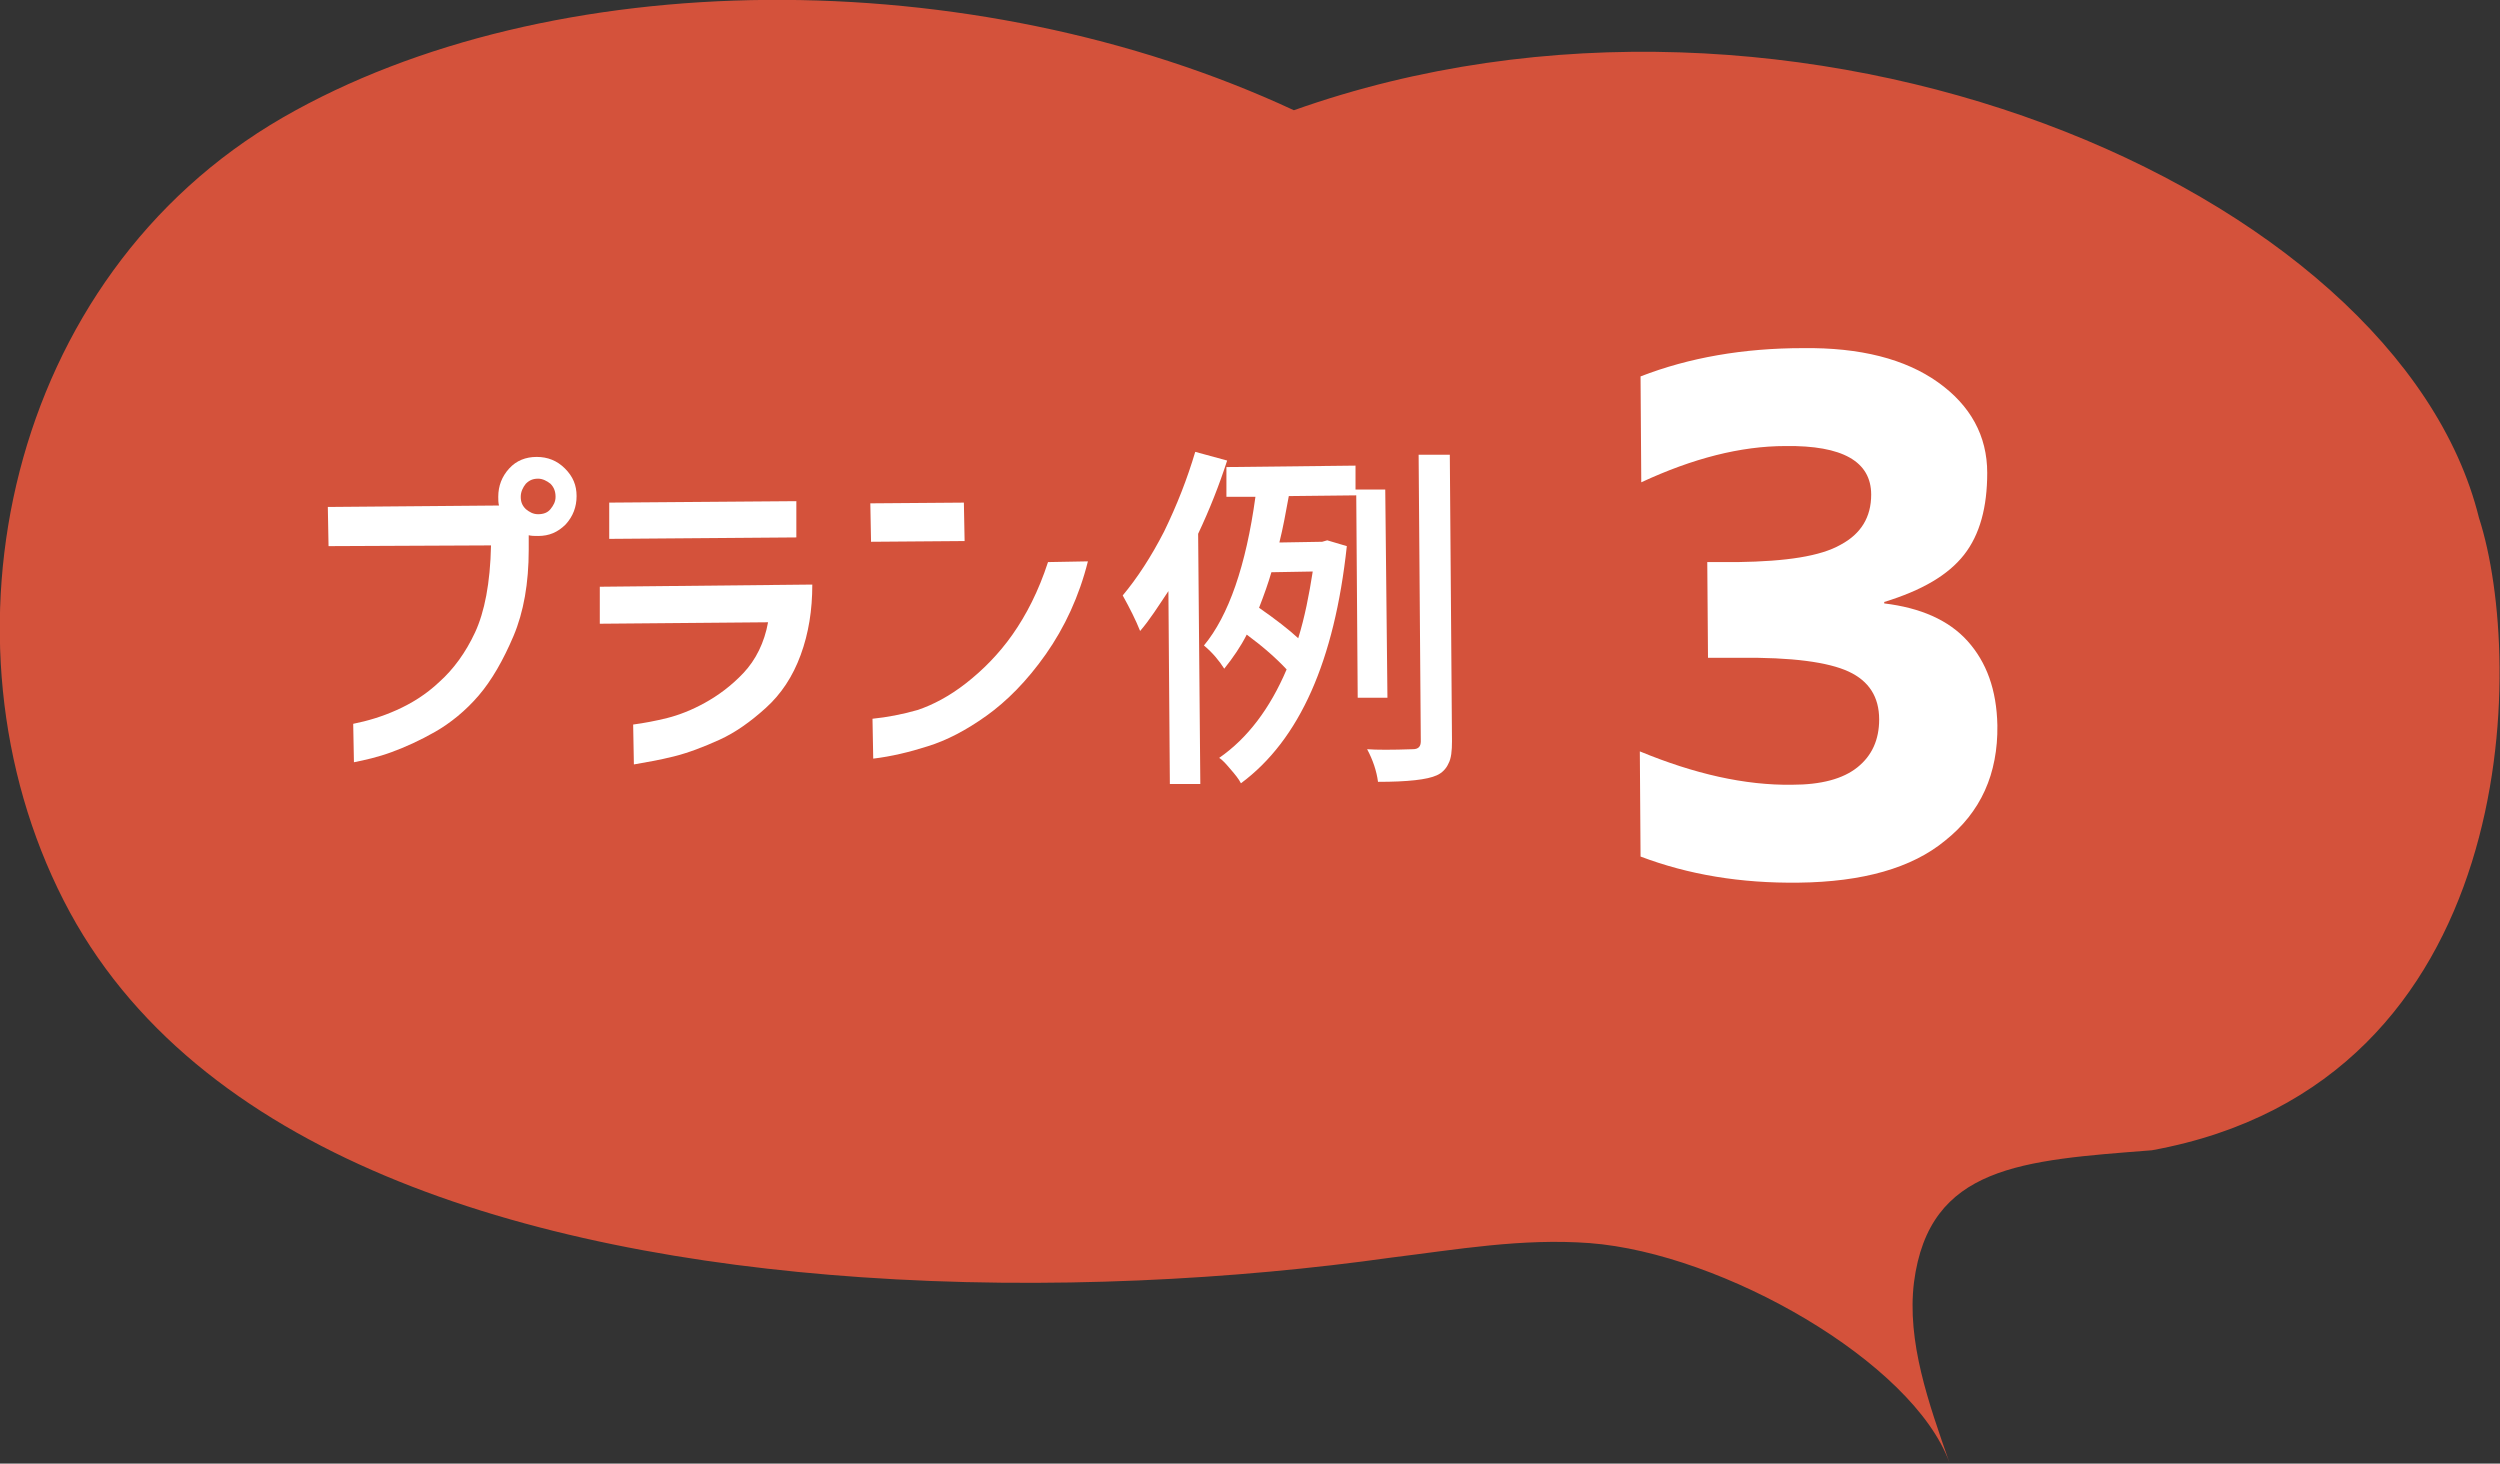
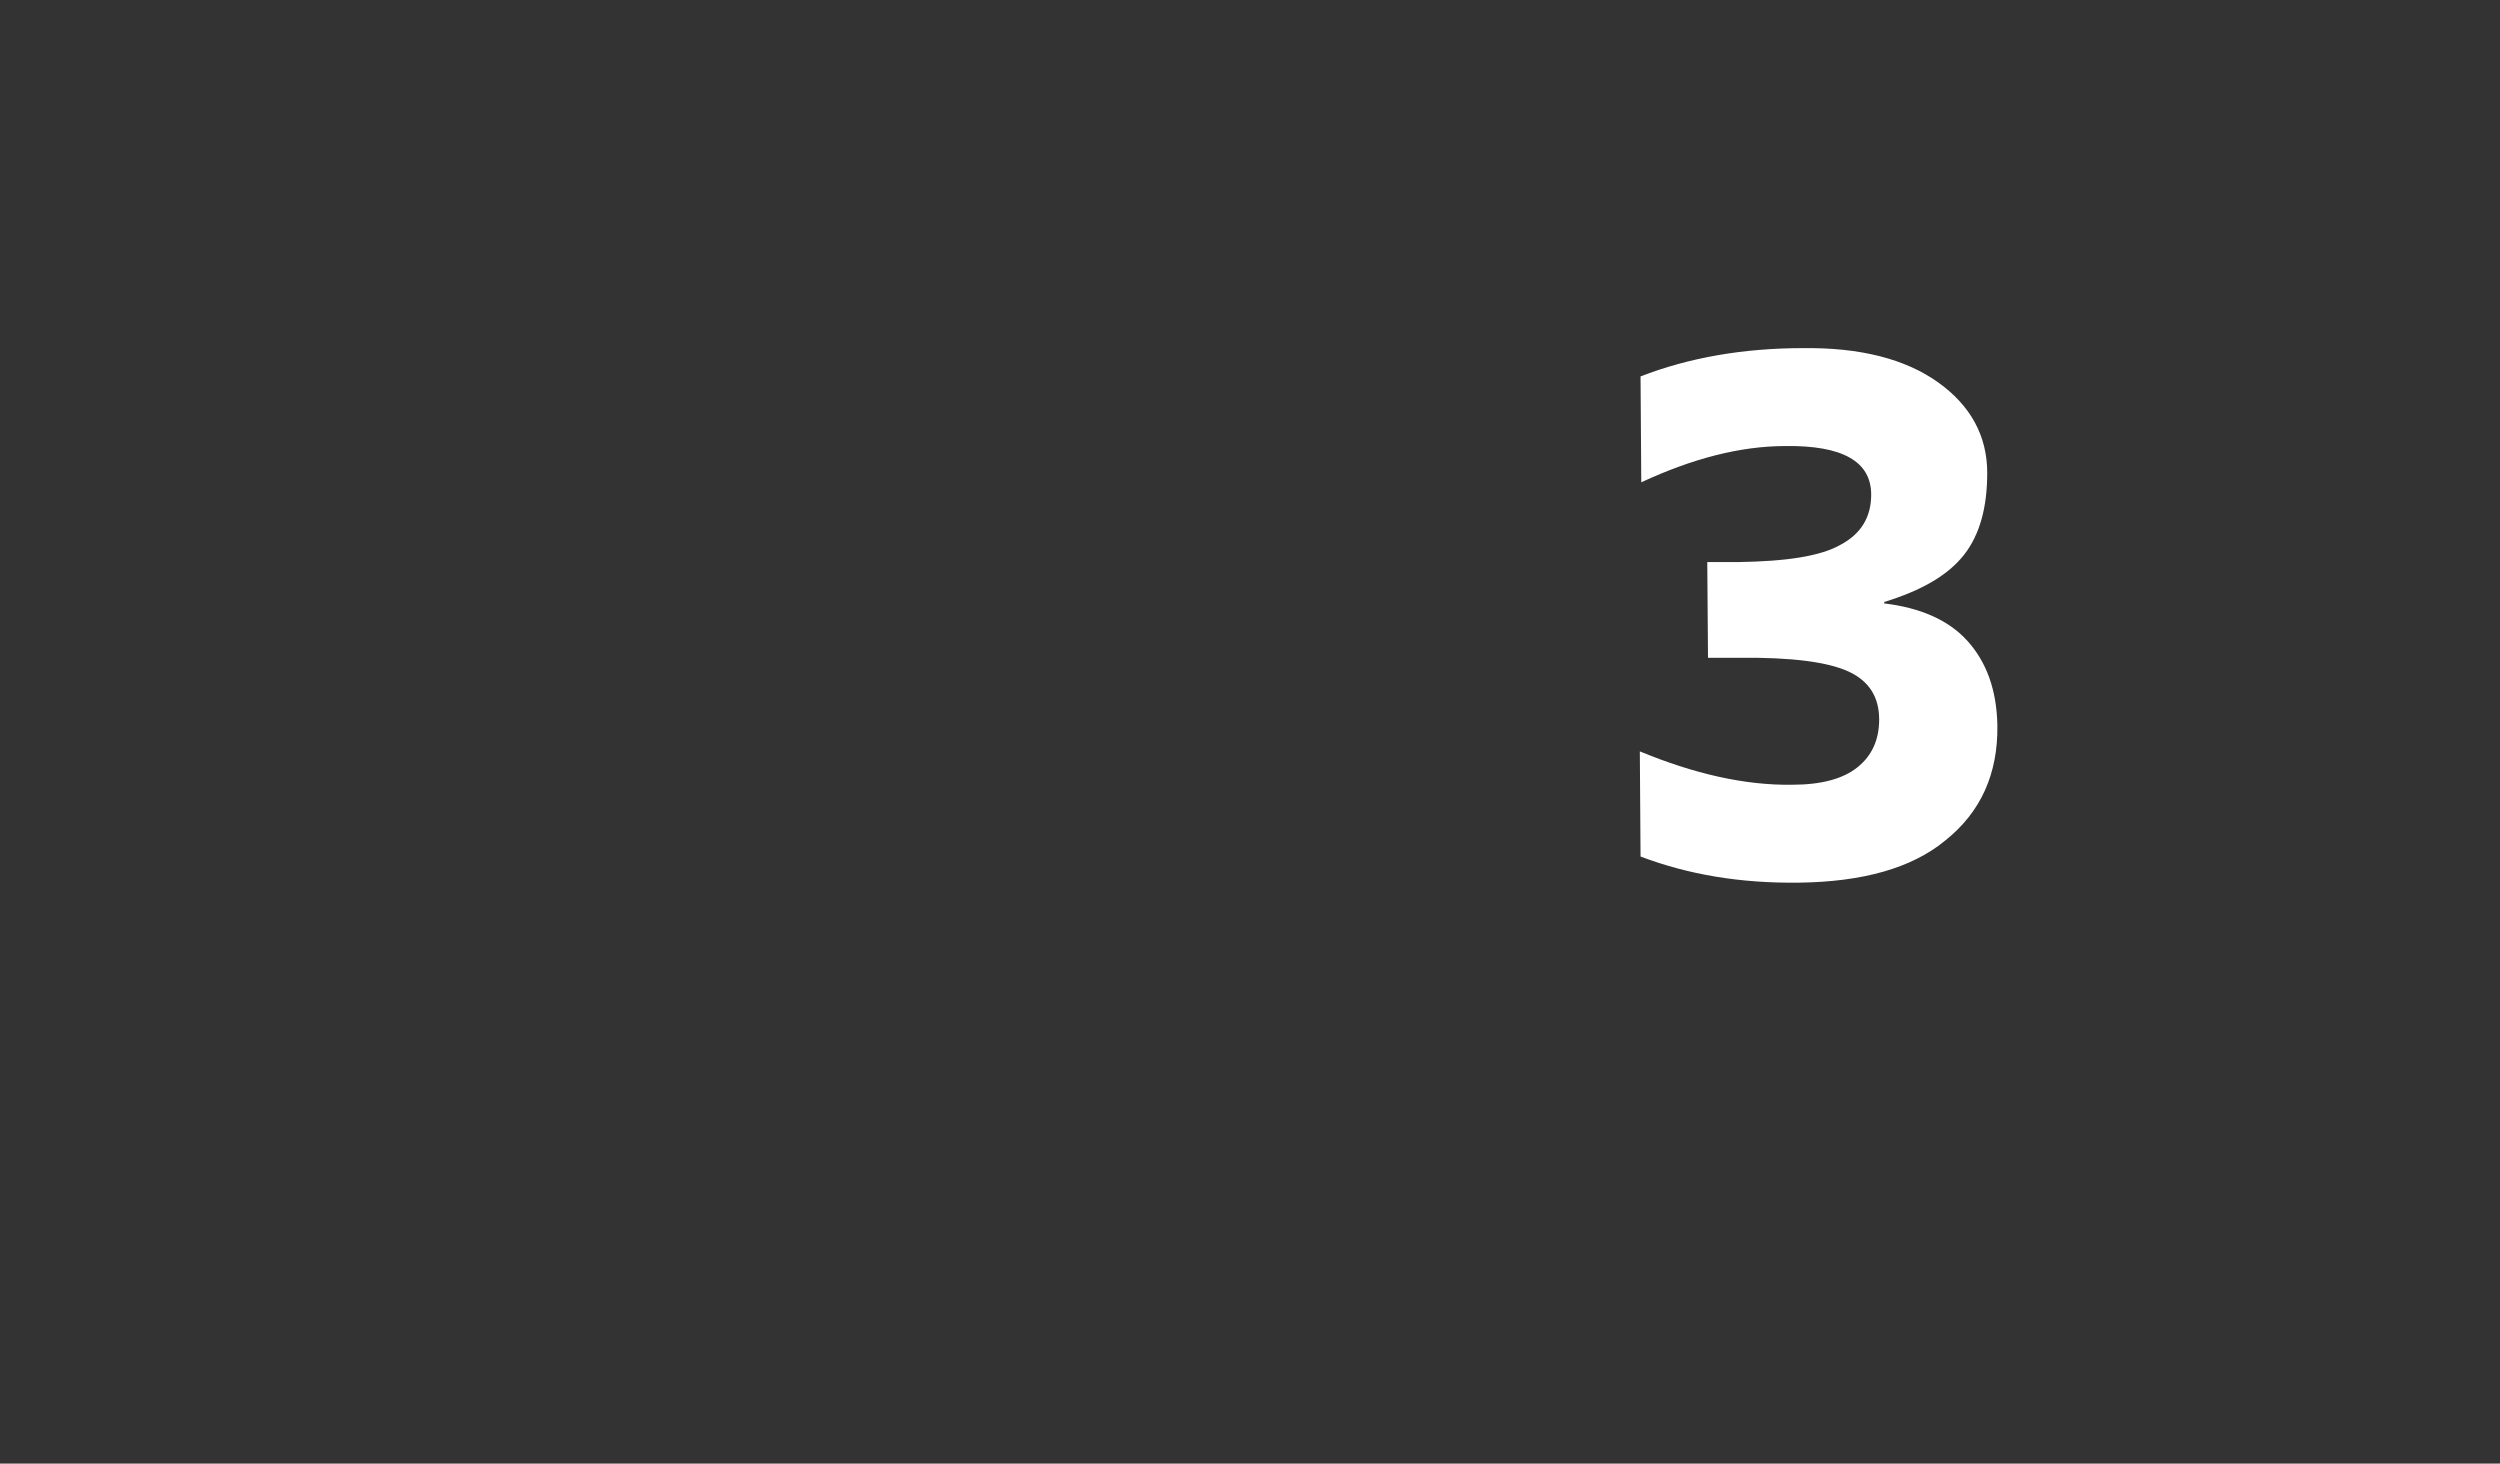
<svg xmlns="http://www.w3.org/2000/svg" version="1.1" id="_レイヤー_1" x="0px" y="0px" width="344.7px" height="201.8px" viewBox="0 0 344.7 201.8" style="enable-background:new 0 0 344.7 201.8;" xml:space="preserve">
  <rect x="0" y="0" width="344.7" height="201.8" fill="#333333" stroke="none" />
  <style type="text/css">
	.st0{fill:#D4523B;}
	.st1{fill:#FFFFFF;}
</style>
  <g>
    <g>
-       <path class="st0" d="M118.7,176.1c-46.3-3.2-92-16.8-109.9-51.9c-18.4-36-7.9-86,30.2-108C75.8-5,133.9-5.5,178.4,15.2    C247.7-9.4,330.6,26,341.8,71.4c6.4,19.7,6,77.9-45.1,87.2c-17.9,1.4-30.7,2.1-32.8,18.2c-1,8.2,2,16.6,4.9,24.9    c-5-13.9-31.3-28.9-49.6-30.3c-9.4-0.7-18.4,0.9-27.4,2C170.5,176.4,144.5,177.9,118.7,176.1" />
-     </g>
+       </g>
  </g>
-   <path class="st1" d="M45.3,75.3l-0.1-5.4l23.6-0.2c-0.1-0.4-0.1-0.8-0.1-1.2c0-1.5,0.5-2.8,1.5-3.9c1-1.1,2.3-1.6,3.8-1.6  c1.5,0,2.8,0.5,3.9,1.6c1.1,1.1,1.6,2.3,1.6,3.8S79,71.2,78,72.3c-1.1,1.1-2.3,1.6-3.8,1.6c-0.5,0-0.9,0-1.3-0.1l0,2  c0,4.6-0.7,8.6-2.1,11.9c-1.4,3.3-3,6.1-4.8,8.2s-3.9,3.8-6,5c-2.1,1.2-4.1,2.1-6,2.8s-3.7,1.1-5.2,1.4l-0.1-5.3c2-0.4,4-1,6-1.9  s4-2.1,5.9-3.9c1.9-1.7,3.6-4,4.9-6.8c1.3-2.8,2.1-6.8,2.2-12L45.3,75.3L45.3,75.3z M76.6,68.5c0-0.7-0.2-1.3-0.7-1.8  c-0.5-0.4-1.1-0.7-1.7-0.7c-0.7,0-1.2,0.2-1.7,0.7c-0.4,0.5-0.7,1.1-0.7,1.8c0,0.7,0.2,1.2,0.7,1.7c0.5,0.4,1,0.7,1.7,0.7  c0.7,0,1.3-0.2,1.7-0.7S76.6,69.2,76.6,68.5L76.6,68.5z" />
-   <path class="st1" d="M82.7,86l0-5.1l29.3-0.3c0,3.5-0.5,6.7-1.6,9.7c-1.1,3-2.7,5.4-4.8,7.3c-2.1,1.9-4.2,3.4-6.4,4.4  s-4.3,1.8-6.3,2.3c-2,0.5-3.8,0.8-5.5,1.1l-0.1-5.5c1.5-0.2,3.1-0.5,4.7-0.9c1.6-0.4,3.4-1.1,5.2-2.1s3.6-2.3,5.3-4.1s2.9-4.2,3.4-7  L82.7,86L82.7,86z M84,74.3l0-5l25.8-0.2l0,5L84,74.3z" />
-   <path class="st1" d="M120.1,74.7l-0.1-5.3l12.9-0.1l0.1,5.3L120.1,74.7z M150,77.4c-1.2,4.8-3.2,9.1-5.8,12.8s-5.4,6.5-8.2,8.5  s-5.5,3.4-8.1,4.2c-2.5,0.8-5,1.4-7.5,1.7l-0.1-5.5c2-0.2,4.1-0.6,6.2-1.2c2.1-0.7,4.4-1.9,6.7-3.7s4.5-4,6.4-6.7s3.6-6,4.9-10  L150,77.4L150,77.4z" />
-   <path class="st1" d="M164.8,62.3l4.4,1.2c-1.1,3.4-2.4,6.7-4,10.1l0.3,34.5l-4.2,0l-0.2-26.6c-1.4,2.1-2.6,4-3.9,5.5  c-0.6-1.5-1.4-3.1-2.4-4.9c2-2.4,3.9-5.3,5.7-8.8C162.3,69.6,163.7,66,164.8,62.3L164.8,62.3z M191.3,96.2l-4.1,0l-0.2-27.9  l-9.3,0.1c-0.4,2.2-0.8,4.4-1.3,6.4l5.9-0.1l0.7-0.2l2.7,0.8c-1.7,15.8-6.5,26.7-14.6,32.7c-0.3-0.6-0.8-1.2-1.4-1.9  c-0.6-0.7-1.1-1.3-1.6-1.6c3.9-2.7,7-6.8,9.3-12.2c-1.4-1.5-3.2-3.1-5.5-4.8c-0.8,1.6-1.9,3.2-3.1,4.7c-0.7-1.1-1.6-2.2-2.8-3.2  c3.4-4.1,5.8-11,7.1-20.5l-4,0l0-4.1l17.8-0.2l0,3.3l4.1,0L191.3,96.2L191.3,96.2z M181,78.8l-5.7,0.1c-0.4,1.4-1,3.1-1.7,4.9  c2.3,1.6,4.1,3,5.4,4.2C179.9,85.1,180.5,82,181,78.8L181,78.8z M195.6,62.7l4.3,0l0.3,39.5c0,1.3-0.1,2.4-0.5,3.1  c-0.3,0.7-0.9,1.3-1.6,1.6c-1.3,0.6-4,0.9-8.1,0.9c-0.2-1.5-0.7-3-1.5-4.5c1.3,0.1,3.4,0.1,6.3,0c0.8,0,1.1-0.4,1.1-1.1L195.6,62.7  L195.6,62.7z" />
-   <path class="st1" d="M248,121.7c-8,0.1-15.2-1.1-21.8-3.6l-0.1-14.5c7.5,3.1,14.5,4.7,21,4.6c4,0,7-0.8,9-2.4c2-1.6,3-3.8,3-6.6  c0-3.1-1.4-5.3-4.2-6.6c-2.8-1.3-7.8-2-15.2-1.9l-4.2,0l-0.1-13.2l4.2,0c6.7-0.1,11.4-0.8,14.2-2.4c2.8-1.5,4.2-3.8,4.2-6.9  c0-4.6-4-6.8-11.8-6.7c-6.2,0-12.8,1.7-19.9,5l-0.1-14.6c6.7-2.6,14.2-3.9,22.4-3.9c7.9-0.1,14.1,1.5,18.6,4.7  c4.5,3.2,6.8,7.4,6.8,12.5c0,4.7-1,8.5-3.2,11.3c-2.2,2.8-5.8,4.9-11,6.5v0.2c5,0.6,8.9,2.3,11.5,5.2s4,6.7,4.1,11.6  c0.1,6.7-2.3,12-7.2,15.9C263.6,119.7,256.8,121.6,248,121.7L248,121.7z" />
+   <path class="st1" d="M248,121.7c-8,0.1-15.2-1.1-21.8-3.6l-0.1-14.5c7.5,3.1,14.5,4.7,21,4.6c4,0,7-0.8,9-2.4c2-1.6,3-3.8,3-6.6  c0-3.1-1.4-5.3-4.2-6.6c-2.8-1.3-7.8-2-15.2-1.9l-4.2,0l-0.1-13.2l4.2,0c6.7-0.1,11.4-0.8,14.2-2.4c2.8-1.5,4.2-3.8,4.2-6.9  c0-4.6-4-6.8-11.8-6.7c-6.2,0-12.8,1.7-19.9,5l-0.1-14.6c6.7-2.6,14.2-3.9,22.4-3.9c7.9-0.1,14.1,1.5,18.6,4.7  c4.5,3.2,6.8,7.4,6.8,12.5c0,4.7-1,8.5-3.2,11.3c-2.2,2.8-5.8,4.9-11,6.5v0.2c5,0.6,8.9,2.3,11.5,5.2s4,6.7,4.1,11.6  c0.1,6.7-2.3,12-7.2,15.9C263.6,119.7,256.8,121.6,248,121.7z" />
</svg>